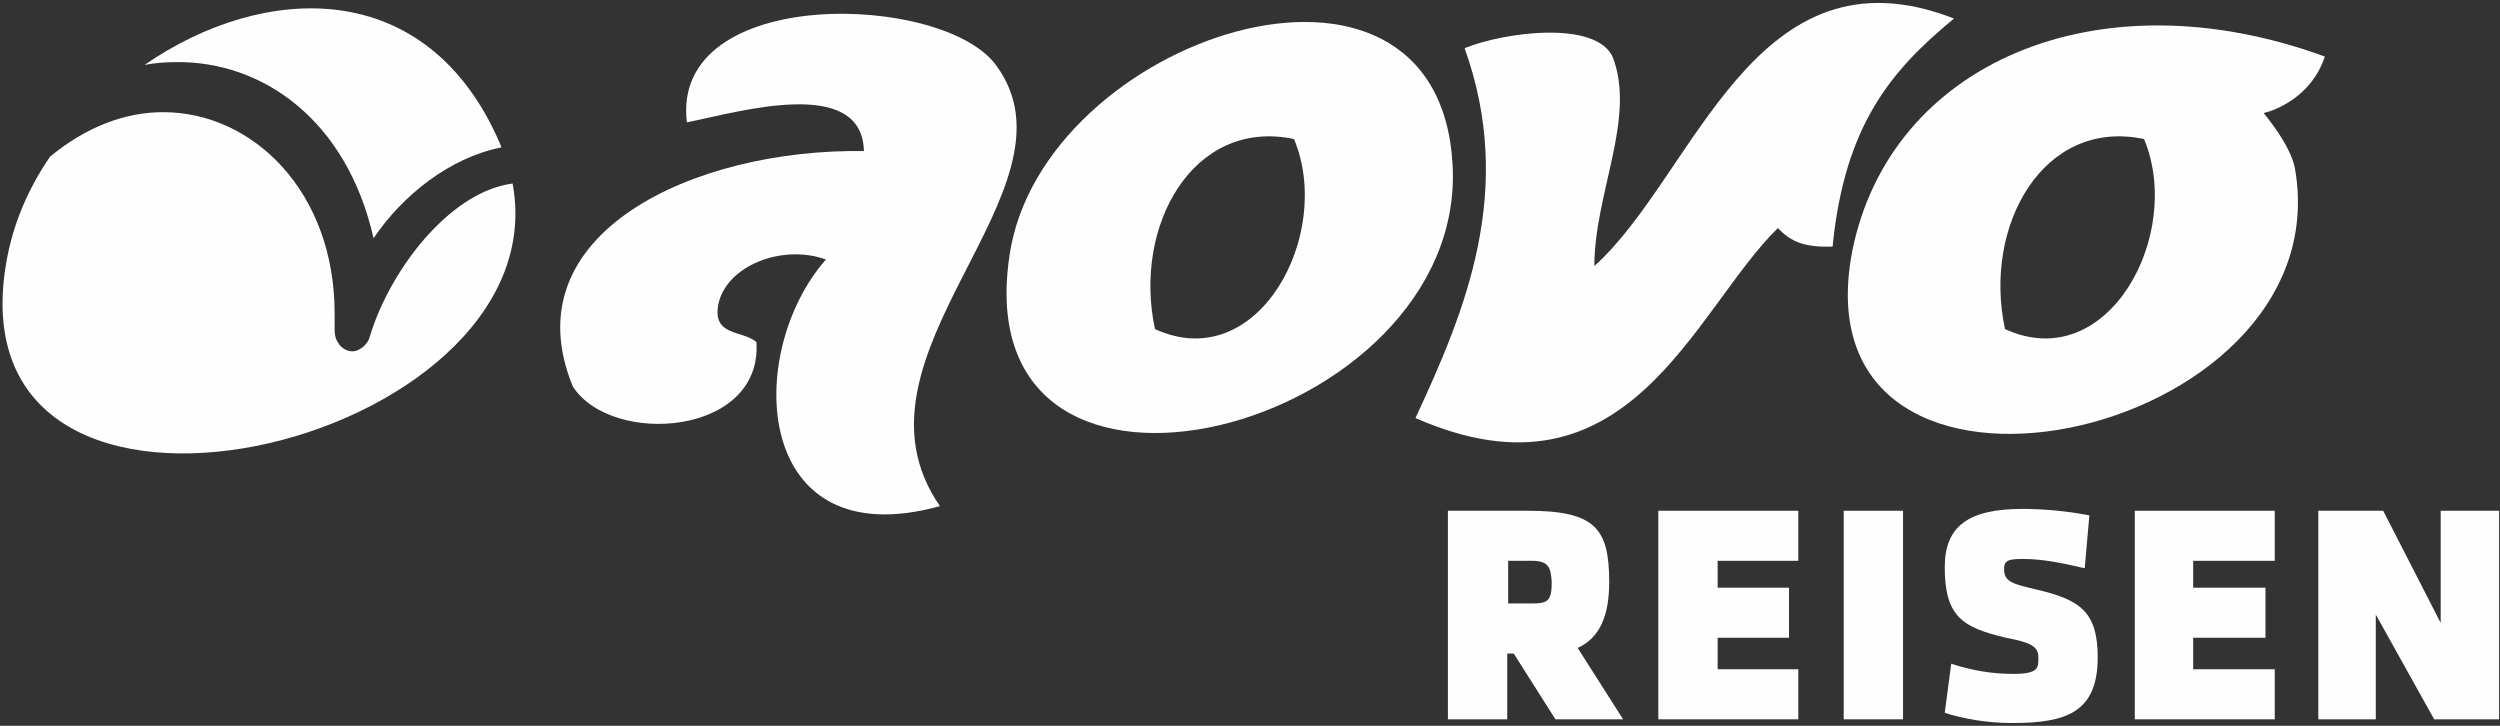
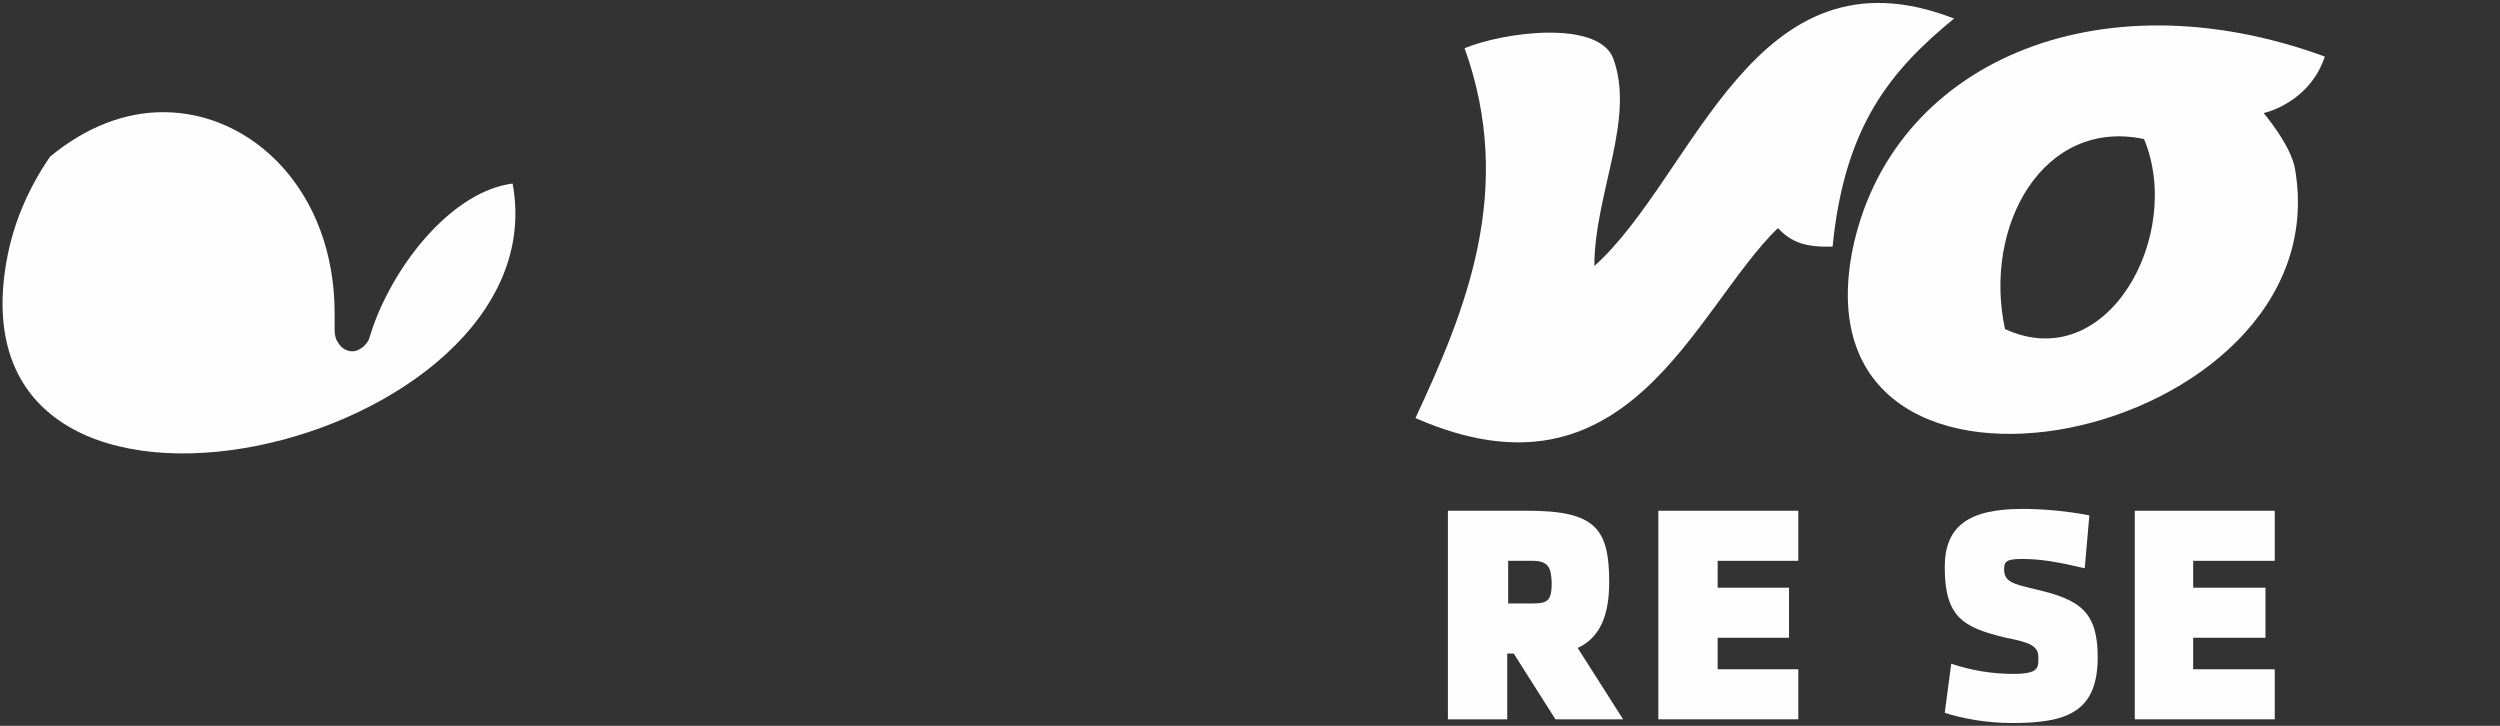
<svg xmlns="http://www.w3.org/2000/svg" version="1.1" id="Ebene_1" x="0px" y="0px" viewBox="0 0 269.7 78.3" style="enable-background:new 0 0 269.7 78.3;" xml:space="preserve">
  <rect x="0" y="0" width="269.7" height="78.3" fill="#333333" stroke="none" />
  <defs>
    <linearGradient id="Gradient1" x1="0" x2="100%" y1="0" y2="100%" gradientUnits="userSpaceOnUse">
      <stop offset="0%" style="stop-color: #fefefe; stop-opacity: 1" />
      <stop offset="100%" style="stop-color: #fefefe; stop-opacity: 1" />
    </linearGradient>
  </defs>
  <style type="text/css">
	.logo {
		fill: url(#Gradient1);
	}
</style>
  <g class="logo">
    <path class="aovo" d="M210.8,2C204,7.6,199,13.5,197.7,26.6c-3,0.1-4.5-0.5-5.9-2c-9.1,8.9-16.1,30.6-39.1,20.5   c5.4-11.6,10.8-24.6,5.3-39.9c4.1-1.7,14.2-3.1,16,1c2.5,6.6-2,14.7-2,22.5C182.9,18.9,189.2-6.4,210.8,2L210.8,2z" />
-     <path class="aovo" d="M124.6,35.5c11.1,5.1,19.3-10.2,15-20.5C128.7,12.7,122.2,24.4,124.6,35.5L124.6,35.5z M156.7,17.7   c1.7,28.8-52.7,43-47.8,9.9C112.3,4,155.1-10.1,156.7,17.7L156.7,17.7z" />
    <path class="aovo" d="M216.3,35.5c11.1,5.1,19.3-10.2,15-20.5C220.4,12.7,213.9,24.4,216.3,35.5L216.3,35.5z M250.8,6.1   c-1.4,4.3-5.3,5.8-6.6,6.1c0,0,3,3.5,3.4,6.1c5,29.5-54,41.8-47.8,8.9C203.8,6.9,226.2-2.9,250.8,6.1L250.8,6.1z" />
-     <path class="aovo" d="M101.4,54.6C81.2,60.2,80.2,38.1,89.1,28c-4.6-1.7-10.7,0.6-11.6,4.8c-0.7,3.5,2.6,2.8,4.1,4.1   c0.7,10.1-15.6,11.3-19.8,4.8C55,25.2,74.9,16,93.2,16.3c-0.2-8.2-13.6-4.2-19.1-3.1c-1.8-14.9,27.8-14,33.4-6.1   C117.3,20.5,90.1,38.3,101.4,54.6L101.4,54.6z" />
    <path class="reisen" d="M165.3,60.5h-2.6v4.6h2.6c1.7,0,2.1-0.3,2.1-2.3C167.3,61.4,167.2,60.5,165.3,60.5L165.3,60.5z M163.3,70.5   h-0.7v7.1h-6.4V55.1h8.6c7.3,0,8.8,1.9,8.8,7.7c0,3.6-1,6-3.4,7.1l4.9,7.7h-7.3L163.3,70.5L163.3,70.5z" />
    <polygon class="reisen" points="178.9,55.1 194,55.1 194,60.5 185.3,60.5 185.3,63.4 193,63.4 193,68.8 185.3,68.8 185.3,72.2    194,72.2 194,77.6 178.9,77.6  " />
-     <polygon class="reisen" points="205.3,77.6 198.9,77.6 198.9,55.1 205.3,55.1  " />
    <path class="reisen" d="M217.1,78c-2.9,0-5.4-0.5-7.3-1.1l0.7-5.3c2.1,0.7,4.3,1.1,6.7,1.1c2.8,0,2.7-0.7,2.7-1.8   c0-1.2-0.9-1.6-3.5-2.1c-4.6-1.1-6.6-2.2-6.6-7.6c0-4.4,2.5-6.3,8.4-6.3c2,0,4.7,0.2,7.2,0.7l-0.5,5.7c-2.6-0.6-4.6-1-6.7-1   c-1.6,0-2,0.2-2,1.1c0,1.4,1,1.6,3.5,2.2c4.7,1.1,6.6,2.4,6.6,7.3C226.3,76.8,223,78,217.1,78L217.1,78z" />
    <polygon class="reisen" points="230.3,55.1 245.4,55.1 245.4,60.5 236.6,60.5 236.6,63.4 244.4,63.4 244.4,68.8 236.6,68.8    236.6,72.2 245.4,72.2 245.4,77.6 230.3,77.6  " />
-     <polygon class="reisen" points="256.3,66.3 256.3,77.6 250.1,77.6 250.1,55.1 257.1,55.1 263.3,67.2 263.3,55.1 269.6,55.1    269.6,77.6 262.6,77.6  " />
-     <path class="egg-top" d="M40.3,25.7c3.1-4.6,8.2-8.7,13.8-9.8c-0.1-0.2-0.1-0.3-0.2-0.5c-7.8-18-25.4-17.3-38.3-8.4   c1.1-0.2,2.2-0.3,3.4-0.3C28.3,6.6,37.4,12.9,40.3,25.7L40.3,25.7z" />
    <path class="egg-bottom" d="M55.3,19.8c-3.1,0.4-6.2,2.4-8.9,5.3c-3,3.2-5.4,7.5-6.5,11.2c-0.1,0.4-0.3,0.7-0.6,1   c-0.3,0.3-0.8,0.6-1.3,0.6h0c-0.7,0-1.3-0.5-1.5-0.9c-0.3-0.4-0.4-0.9-0.4-1.4c0-0.1,0-0.1,0-0.2c0-0.5,0-1,0-1.6   c0-13.1-8.8-21.7-18.5-21.7c-4,0-8.2,1.5-12.2,4.8c-2.4,3.5-4,7.3-4.7,11.3C-5.6,63.9,60.6,48.4,55.3,19.8L55.3,19.8z" />
  </g>
</svg>